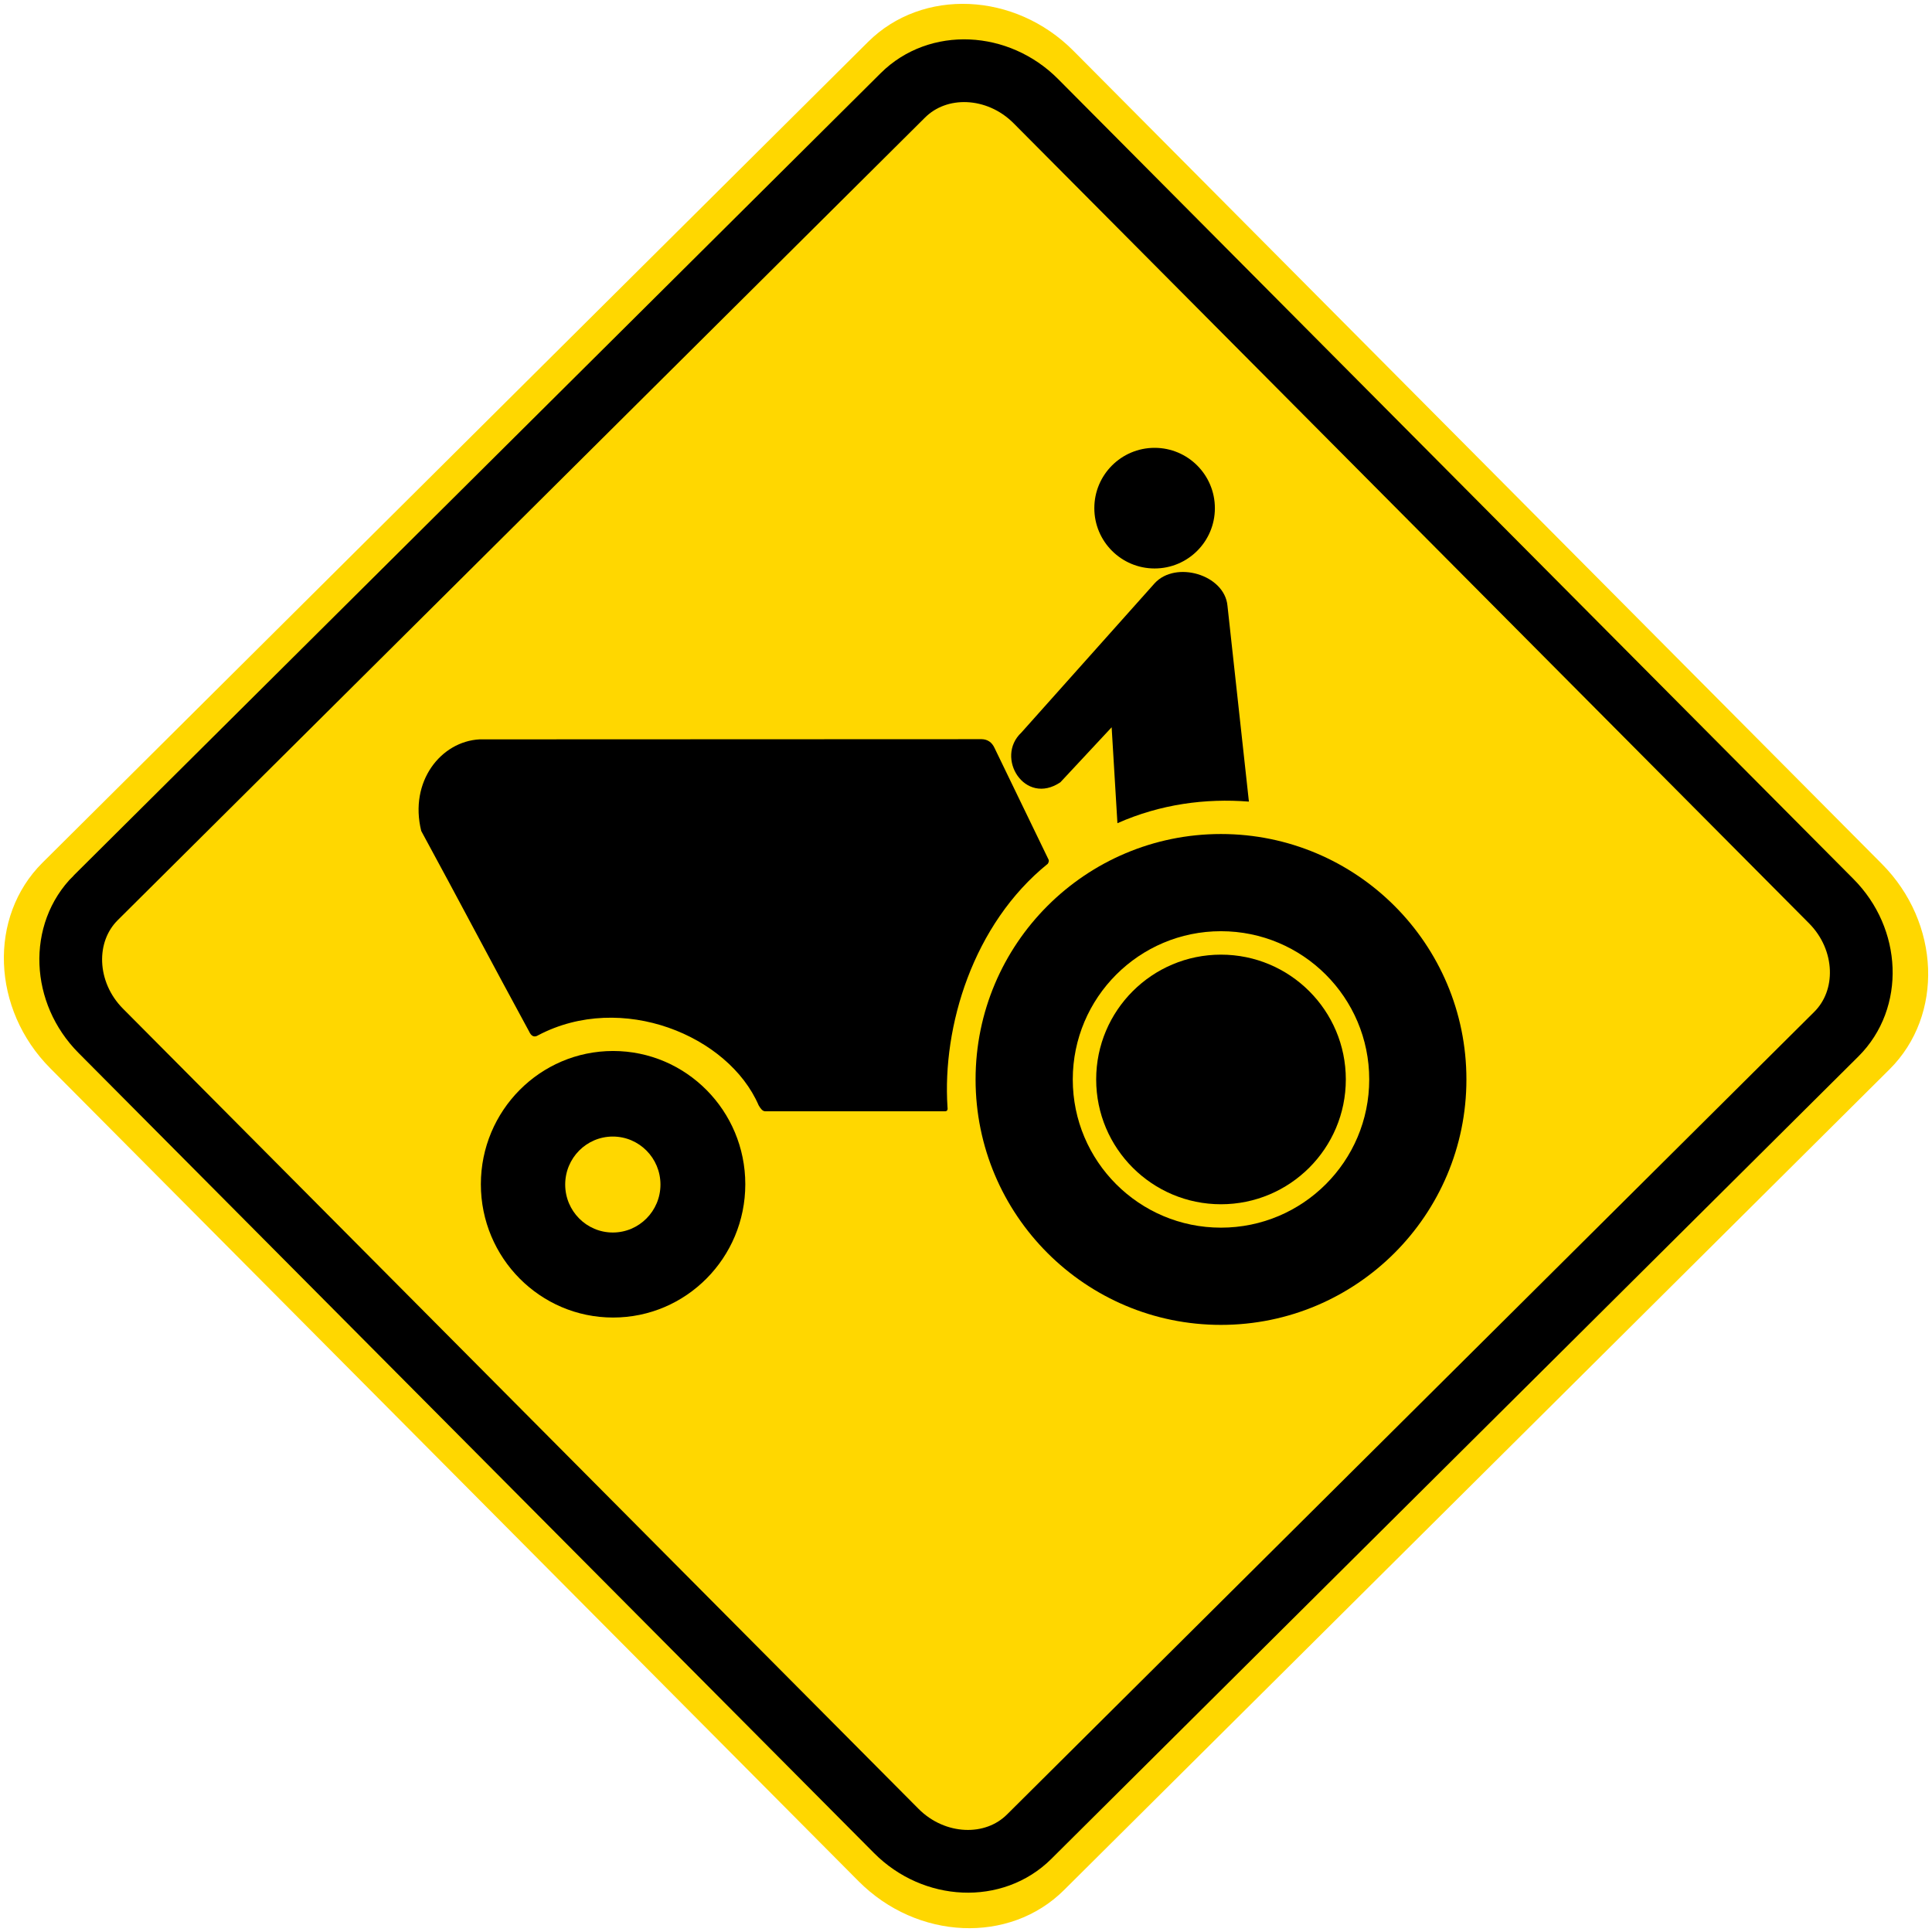
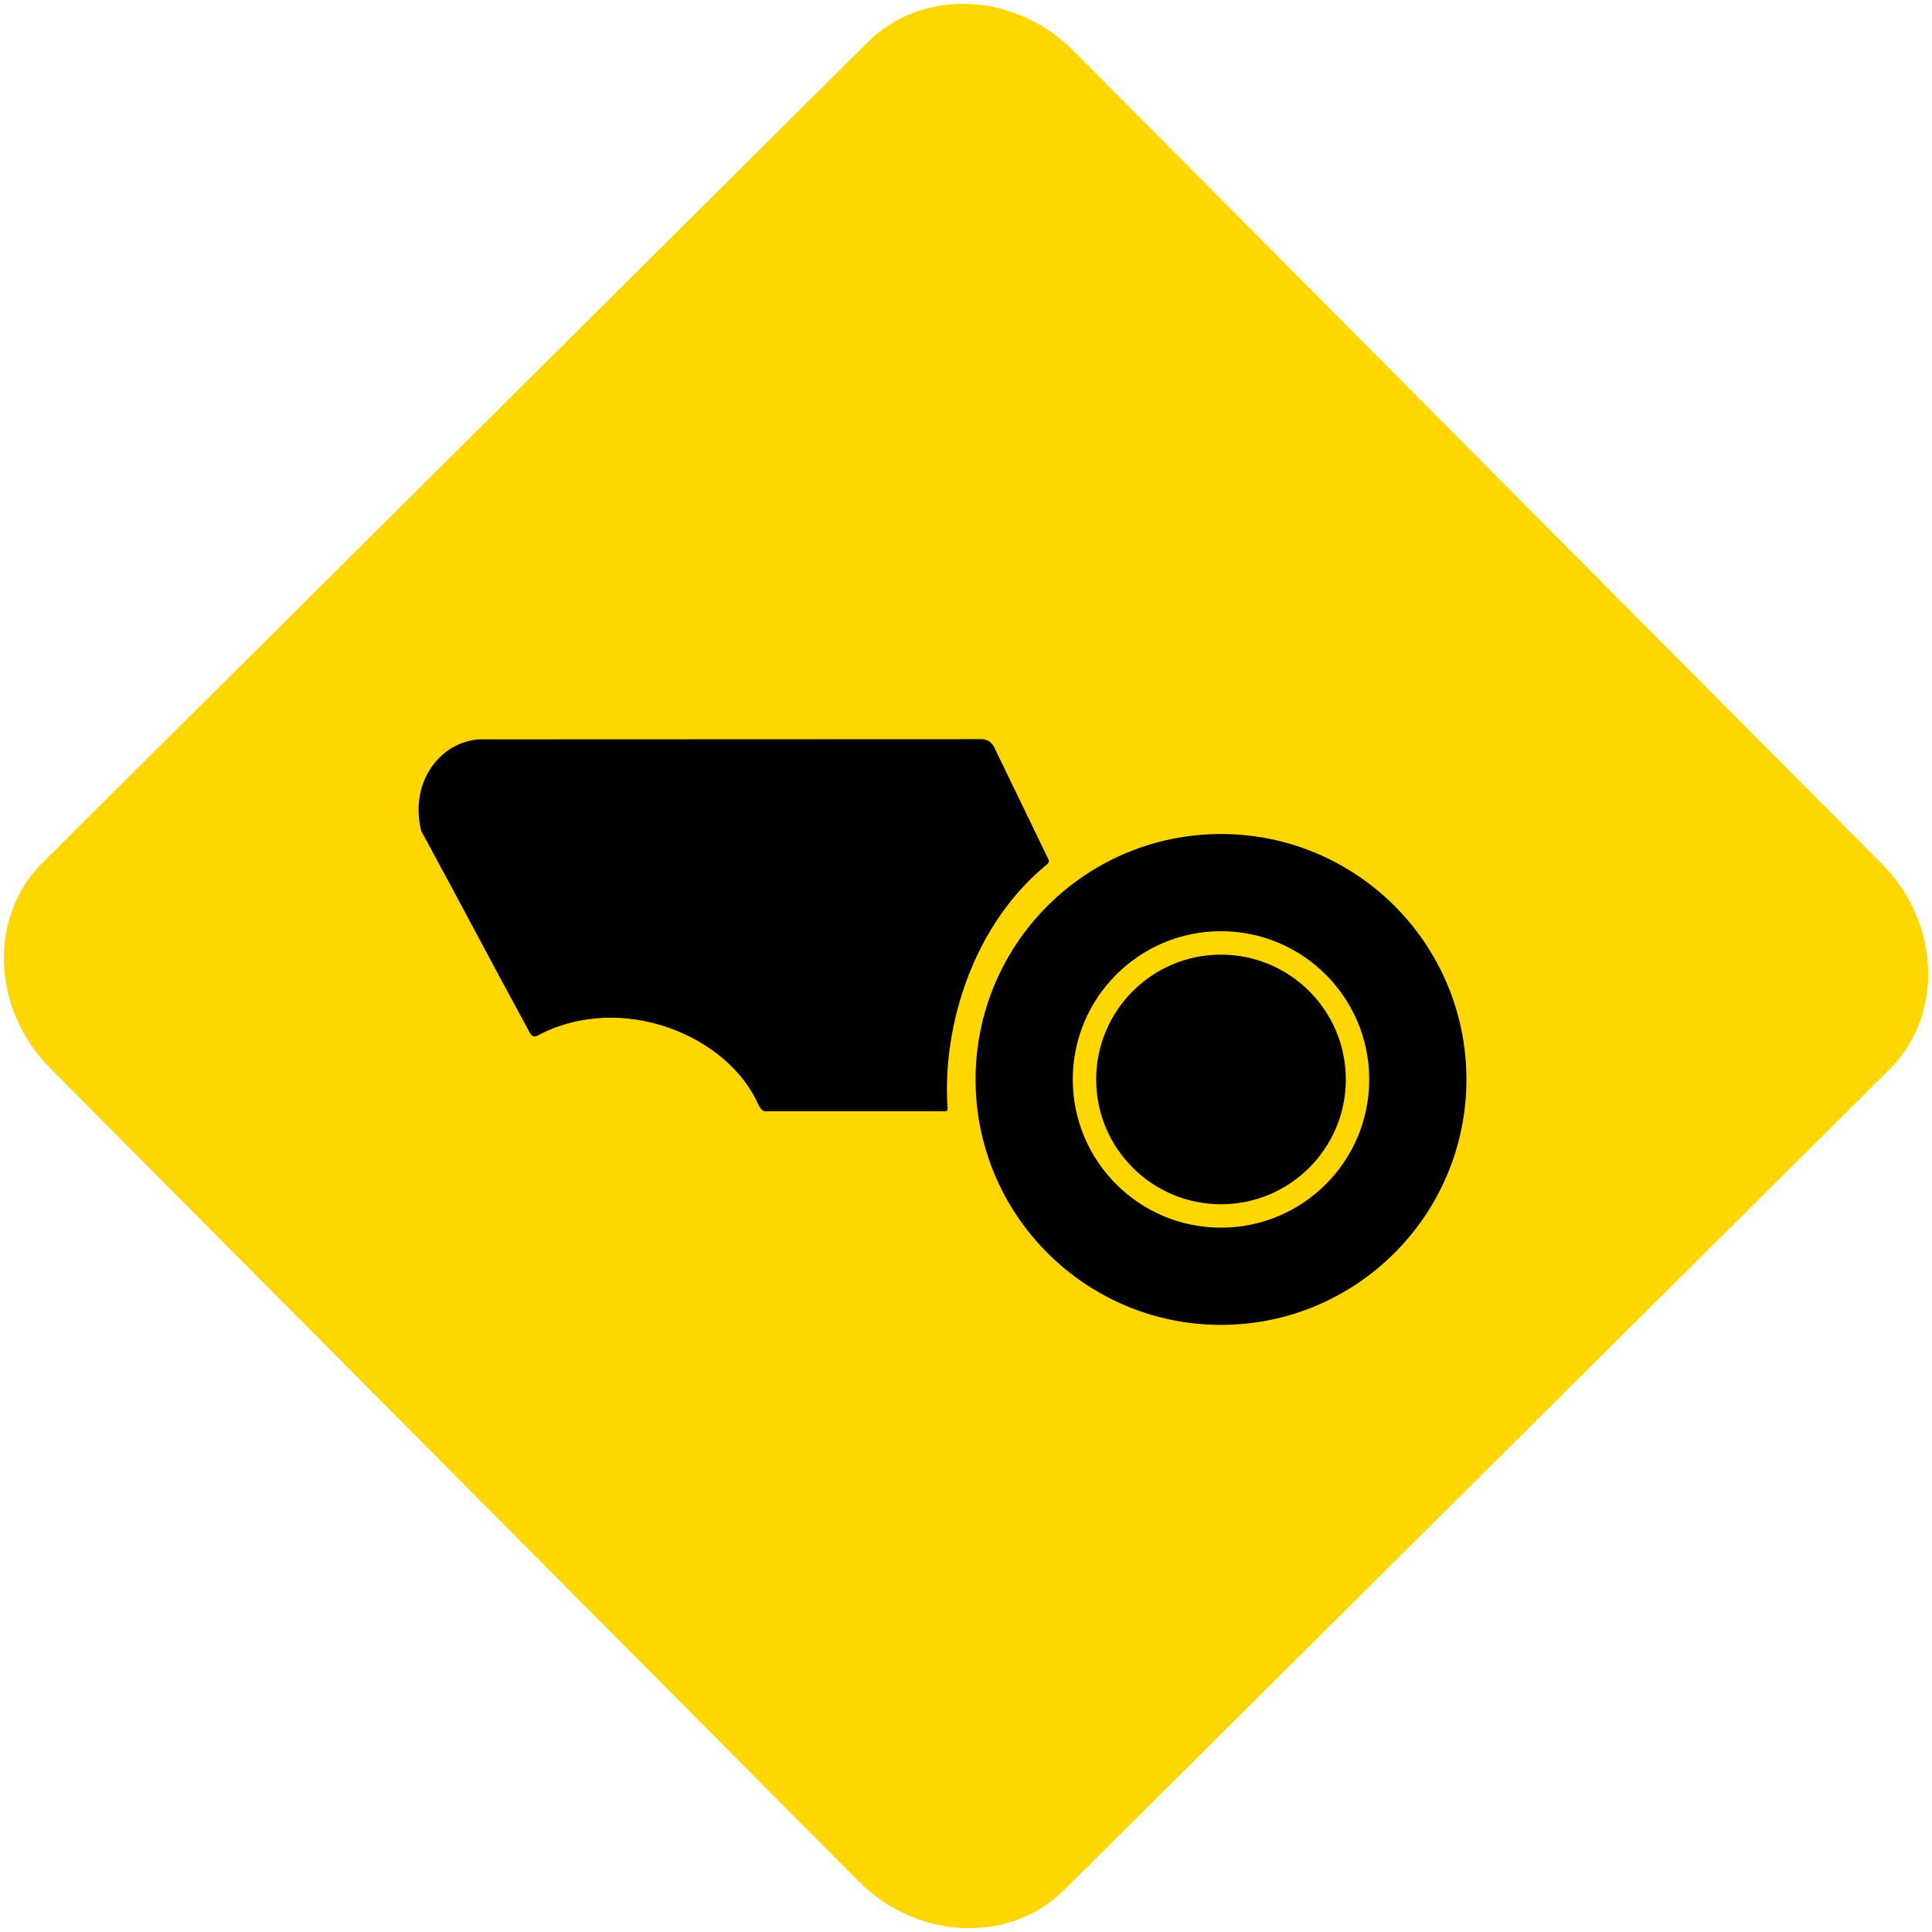
<svg xmlns="http://www.w3.org/2000/svg" xmlns:ns1="http://www.inkscape.org/namespaces/inkscape" xmlns:ns2="http://sodipodi.sourceforge.net/DTD/sodipodi-0.dtd" version="1.0" id="Layer_1" x="0px" y="0px" width="50.194" height="50.195" viewBox="0 0 50.194 50.195" enable-background="new 0 0 49.973 49.949" xml:space="preserve" ns1:version="0.48.4 r9939" ns2:docname="Ajax.svg">
  <defs id="defs23" />
  <ns2:namedview pagecolor="#ffffff" bordercolor="#666666" borderopacity="1" objecttolerance="10" gridtolerance="10" guidetolerance="10" ns1:pageopacity="0" ns1:pageshadow="2" ns1:window-width="1280" ns1:window-height="1001" id="namedview21" showgrid="false" fit-margin-top="0.1" fit-margin-bottom="0.1" fit-margin-right="0.1" fit-margin-left="0.1" ns1:zoom="9.4496384" ns1:cx="33.162024" ns1:cy="24.083673" ns1:window-x="-8" ns1:window-y="-8" ns1:window-maximized="1" ns1:current-layer="Layer_1" />
  <path clip-rule="evenodd" d="M 1.103,22.414 22.553,1.088 c 1.412,-1.404 3.815,-1.299 5.336,0.233 l 21,21.121 c 1.525,1.532 1.615,3.934 0.203,5.338 l -21.451,21.327 c -1.412,1.404 -3.813,1.299 -5.336,-0.233 l -21,-21.121 c -1.524,-1.532 -1.614,-3.934 -0.202,-5.339" id="path3" style="fill:#ffd700;fill-opacity:1;fill-rule:evenodd;stroke:none" ns1:connector-curvature="0" />
  <path clip-rule="evenodd" d="M 2.486,23.326 23.457,2.477 c 0.914,-0.909 2.467,-0.841 3.454,0.15 l 20.666,20.786 c 0.986,0.992 1.045,2.546 0.131,3.455 l -20.971,20.851 c -0.912,0.907 -2.467,0.84 -3.453,-0.152 l -20.666,-20.786 c -0.986,-0.991 -1.046,-2.546 -0.132,-3.455" id="path5" style="fill:#ffd700;fill-opacity:1;fill-rule:evenodd;stroke:none" ns1:connector-curvature="0" />
-   <path stroke-miterlimit="2.613" d="M 2.486,23.326 23.457,2.477 c 0.914,-0.909 2.467,-0.841 3.454,0.15 l 20.666,20.786 c 0.986,0.992 1.045,2.546 0.131,3.455 l -20.971,20.851 c -0.912,0.907 -2.467,0.84 -3.453,-0.152 l -20.666,-20.786 c -0.986,-0.991 -1.046,-2.546 -0.132,-3.455 z" id="path7" ns1:connector-curvature="0" style="fill:none;stroke:#000000;stroke-width:1.63;stroke-miterlimit:2.613" />
-   <path clip-rule="evenodd" d="m 29.997,11.635 c 0.865,0 1.566,0.702 1.566,1.568 0,0.865 -0.701,1.566 -1.566,1.566 -0.865,0 -1.566,-0.701 -1.566,-1.566 -10e-4,-0.866 0.701,-1.568 1.566,-1.568" id="path9" ns1:connector-curvature="0" style="fill-rule:evenodd" />
-   <path clip-rule="evenodd" d="m 26.536,19.032 3.461,-3.877 c 0.545,-0.598 1.818,-0.228 1.893,0.582 l 0.557,5.089 c -1.125,-0.088 -2.291,0.063 -3.416,0.561 l -0.15,-2.492 -1.332,1.429 c -0.923,0.621 -1.707,-0.643 -1.013,-1.292" id="path11" ns1:connector-curvature="0" style="fill-rule:evenodd" />
-   <path clip-rule="evenodd" d="m 15.921,29.528 c 0.684,0 1.238,0.558 1.238,1.247 0,0.688 -0.555,1.246 -1.238,1.246 -0.683,0 -1.237,-0.559 -1.237,-1.246 0,-0.689 0.553,-1.247 1.237,-1.247 m 0.007,-2.223 c 1.897,0 3.435,1.552 3.435,3.462 0,1.912 -1.537,3.463 -3.435,3.463 -1.896,0 -3.435,-1.551 -3.435,-3.463 0,-1.91 1.538,-3.462 3.435,-3.462 z" id="path13" ns1:connector-curvature="0" style="fill-rule:evenodd" />
  <path clip-rule="evenodd" d="m 31.721,24.193 c 2.127,0 3.852,1.725 3.852,3.851 0,2.127 -1.725,3.851 -3.852,3.851 -2.125,0 -3.85,-1.724 -3.85,-3.851 10e-4,-2.126 1.725,-3.851 3.85,-3.851 m 0,-2.525 c 3.521,0 6.377,2.855 6.377,6.376 0,3.521 -2.855,6.377 -6.377,6.377 -3.52,0 -6.375,-2.856 -6.375,-6.377 0,-3.521 2.856,-6.376 6.375,-6.376 z" id="path15" ns1:connector-curvature="0" style="fill-rule:evenodd" />
  <path clip-rule="evenodd" d="m 31.721,24.802 c 1.791,0 3.244,1.451 3.244,3.242 0,1.791 -1.453,3.243 -3.244,3.243 -1.789,0 -3.242,-1.452 -3.242,-3.243 0,-1.791 1.453,-3.242 3.242,-3.242" id="path17" ns1:connector-curvature="0" style="fill-rule:evenodd" />
  <path clip-rule="evenodd" d="m 13.743,26.792 c -0.967,-1.776 -1.833,-3.427 -2.799,-5.203 -0.319,-1.285 0.512,-2.328 1.517,-2.38 4.348,-0.001 8.695,-0.003 13.043,-0.005 0.15,0.003 0.266,0.079 0.334,0.228 0.467,0.962 0.93,1.924 1.396,2.885 0.02,0.03 0.023,0.065 -0.01,0.122 -1.951,1.575 -2.744,4.233 -2.608,6.321 0.011,0.065 -0.002,0.111 -0.063,0.112 -1.557,0 -3.115,0 -4.672,-0.001 -0.069,0.002 -0.122,-0.07 -0.171,-0.154 -0.782,-1.813 -3.559,-2.962 -5.727,-1.821 -0.101,0.064 -0.181,0.029 -0.24,-0.104" id="path19" ns1:connector-curvature="0" style="fill-rule:evenodd" />
</svg>